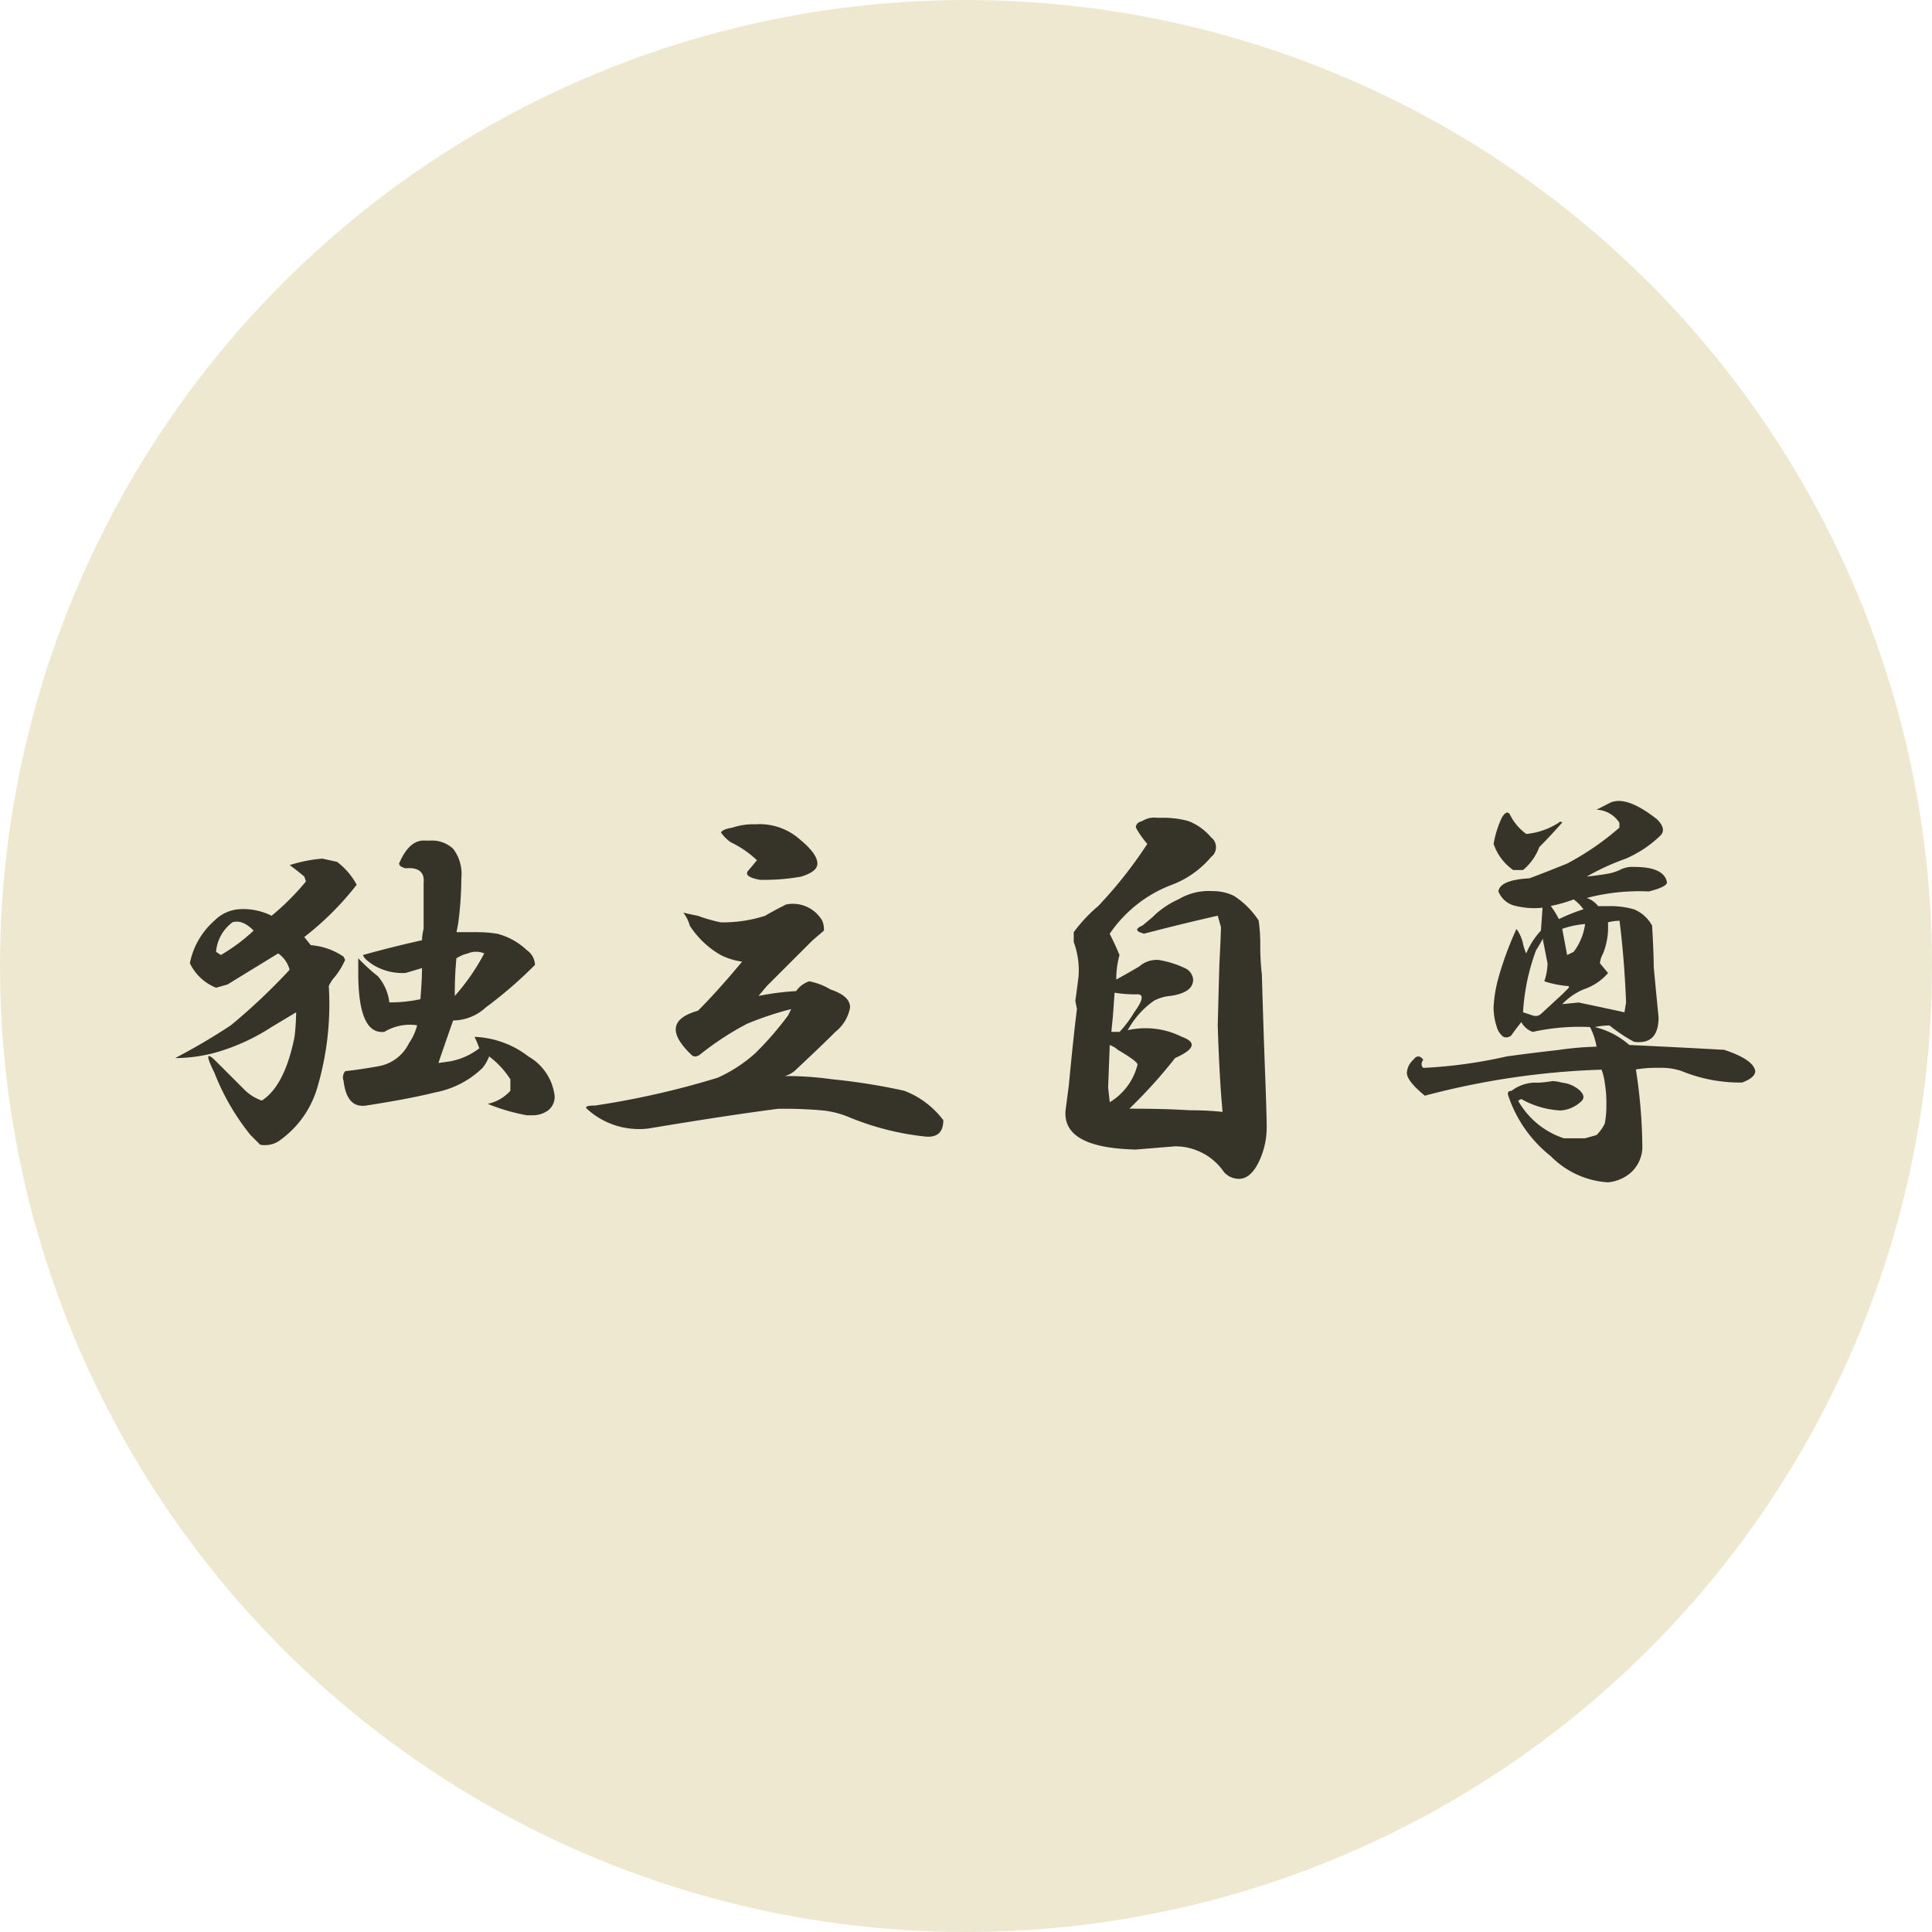
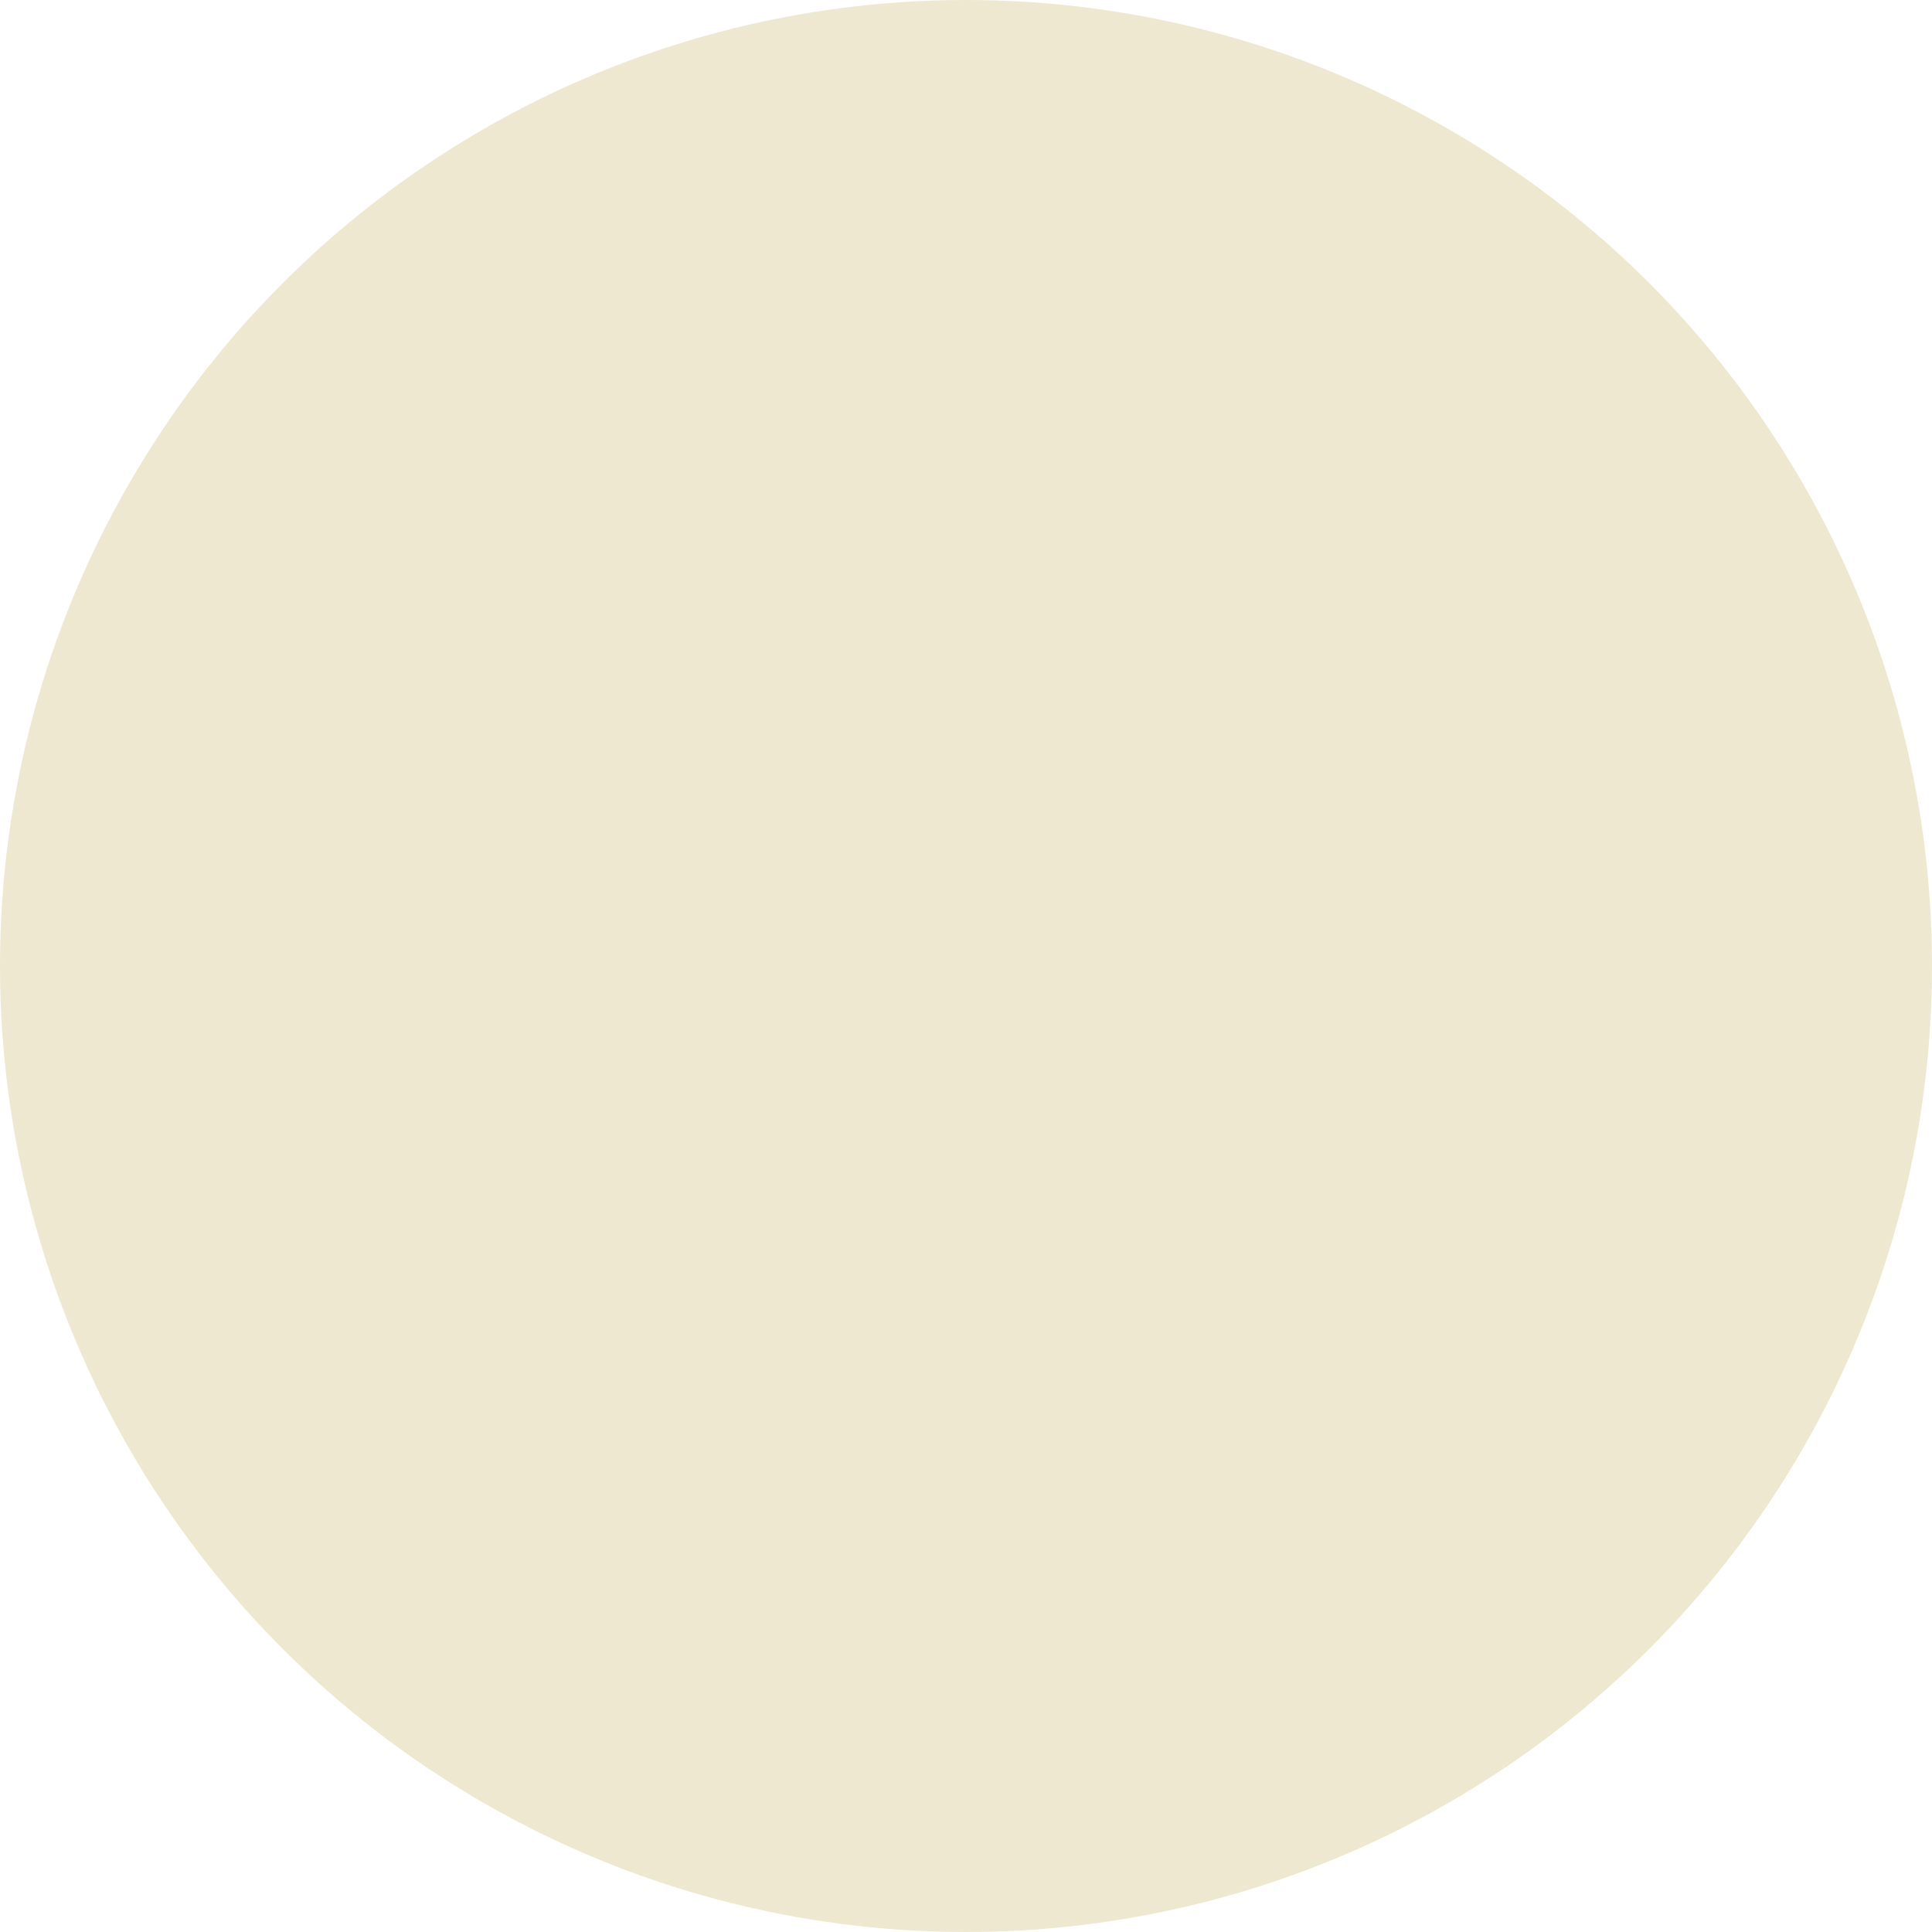
<svg xmlns="http://www.w3.org/2000/svg" width="120" height="120" viewBox="0 0 120 120">
  <g id="グループ_143" data-name="グループ 143" transform="translate(-315 -1386)">
    <circle id="楕円形_59" data-name="楕円形 59" cx="60" cy="60" r="60" transform="translate(315 1386)" fill="#eee8d0" />
-     <path id="パス_133" data-name="パス 133" d="M-33.276-18.789a1.922,1.922,0,0,1,1.422.508,2.566,2.566,0,0,1,.508,1.828,21.594,21.594,0,0,1-.2,2.844l-.1.508h1.219a8.044,8.044,0,0,1,1.32.1,4.194,4.194,0,0,1,1.828,1.016,1.164,1.164,0,0,1,.508.914A26.486,26.486,0,0,1-29.823-8.43a3.036,3.036,0,0,1-2.031.813q-.609,1.727-.914,2.641l.711-.1a4.23,4.23,0,0,0,1.828-.812,5.574,5.574,0,0,0-.3-.711,5.836,5.836,0,0,1,3.352,1.219,3.275,3.275,0,0,1,1.625,2.438,1.07,1.07,0,0,1-.406.914,1.645,1.645,0,0,1-1.016.3h-.3a12.024,12.024,0,0,1-2.437-.711A2.589,2.589,0,0,0-28.3-3.25v-.711a5.391,5.391,0,0,0-1.32-1.422,2.642,2.642,0,0,1-.406.711,5.75,5.75,0,0,1-2.945,1.523q-1.625.406-4.266.813-1.219.2-1.422-1.523a.606.606,0,0,1,.1-.609q.914-.1,2.031-.3A2.6,2.6,0,0,0-34.6-6.2a3.442,3.442,0,0,0,.508-1.117,3.031,3.031,0,0,0-2.031.406q-1.625.2-1.625-3.656v-.914a11.225,11.225,0,0,0,1.219,1.117,3.018,3.018,0,0,1,.711,1.625,8.876,8.876,0,0,0,1.93-.2q.1-1.219.1-1.93l-1.016.3a3.477,3.477,0,0,1-2.031-.508q-.609-.406-.609-.609,1.828-.508,3.656-.914a2.984,2.984,0,0,1,.1-.711v-2.844q.1-1.016-1.117-.914-.406-.1-.406-.3.609-1.422,1.523-1.422Zm-5.789,1.32a4.405,4.405,0,0,1,1.219,1.422A18.385,18.385,0,0,1-41.1-12.8l.406.508a4.138,4.138,0,0,1,2.031.711l.1.2a4.774,4.774,0,0,1-.609,1.016,2.363,2.363,0,0,0-.406.609,18.288,18.288,0,0,1-.711,6.3A6.14,6.14,0,0,1-42.721-.1a1.6,1.6,0,0,1-1.117.2l-.609-.609a14.5,14.5,0,0,1-2.234-3.859q-.813-1.625.1-.711l1.727,1.727a2.851,2.851,0,0,0,1.117.711q1.422-.914,2.031-3.961a14.239,14.239,0,0,0,.1-1.523l-1.523.914a12.812,12.812,0,0,1-2.945,1.422,9.585,9.585,0,0,1-3.047.508,38.912,38.912,0,0,0,3.453-2.031,37.8,37.8,0,0,0,3.656-3.453,1.777,1.777,0,0,0-.711-1.016l-3.148,1.93-.711.2a3.062,3.062,0,0,1-1.625-1.523,4.749,4.749,0,0,1,1.523-2.641,2.4,2.4,0,0,1,1.523-.711,3.9,3.9,0,0,1,2.031.406,15.791,15.791,0,0,0,2.133-2.133l-.1-.3q-.609-.508-.914-.711a8.993,8.993,0,0,1,2.031-.406Zm-6.5,3.758a2.543,2.543,0,0,0-1.016,1.828l.3.2A11.275,11.275,0,0,0-44.245-13.2Q-44.956-13.914-45.565-13.711Zm13.914,2.234a21.889,21.889,0,0,0-.1,2.336,13.345,13.345,0,0,0,1.828-2.641,1.309,1.309,0,0,0-1.016,0A2.257,2.257,0,0,0-31.651-11.477ZM-13.089-19.8a3.757,3.757,0,0,1,2.742.914q1.117.914,1.117,1.523,0,.508-1.016.813a13.04,13.04,0,0,1-2.336.2h-.2q-1.117-.2-.711-.609l.508-.609a6.2,6.2,0,0,0-1.625-1.117,2.444,2.444,0,0,1-.609-.609q.1-.2.711-.3A3.956,3.956,0,0,1-13.089-19.8Zm1.93,4.977a2.106,2.106,0,0,1,2.234,1.016,1.415,1.415,0,0,1,.1.609l-.711.609L-12.378-9.75l-.508.609a16.517,16.517,0,0,1,2.336-.3,1.606,1.606,0,0,1,.813-.609,4.046,4.046,0,0,1,1.32.508Q-7.2-9.141-7.2-8.43a2.5,2.5,0,0,1-.914,1.523q-.914.914-2.438,2.336a1.507,1.507,0,0,1-.711.406,20.811,20.811,0,0,1,2.945.2,38.4,38.4,0,0,1,4.469.711A5.435,5.435,0,0,1-1.41-1.422Q-1.41-.3-2.527-.406A17.094,17.094,0,0,1-7.3-1.625a5.715,5.715,0,0,0-1.625-.406,27.075,27.075,0,0,0-2.742-.1q-3.148.406-8.023,1.219A4.784,4.784,0,0,1-23.55-2.133q-.2-.2.508-.2a52.471,52.471,0,0,0,7.617-1.727,9,9,0,0,0,2.336-1.523,19.94,19.94,0,0,0,2.031-2.336l.2-.406a20.165,20.165,0,0,0-2.742.914,18.355,18.355,0,0,0-2.945,1.93q-.3.2-.508,0-2.133-2.031.406-2.742,1.219-1.219,2.742-3.047a4.287,4.287,0,0,1-1.32-.406,5.6,5.6,0,0,1-1.93-1.828,2.288,2.288,0,0,0-.406-.812q.406.1.914.2a9.64,9.64,0,0,0,1.422.406,8.645,8.645,0,0,0,2.742-.406Q-11.972-14.422-11.16-14.828Zm23.335-5.383a5.925,5.925,0,0,1,1.625.2,3.461,3.461,0,0,1,1.422,1.016.762.762,0,0,1,0,1.219,5.909,5.909,0,0,1-2.437,1.727A8.12,8.12,0,0,0,8.925-13q.406.813.609,1.32a5.523,5.523,0,0,0-.2,1.523q.914-.508,1.422-.812a1.655,1.655,0,0,1,1.219-.406,6.28,6.28,0,0,1,1.625.508.857.857,0,0,1,.508.711q0,.813-1.422,1.016a2.579,2.579,0,0,0-1.016.3,5.421,5.421,0,0,0-1.625,1.828,5.03,5.03,0,0,1,3.352.406q1.422.508-.406,1.32a30.919,30.919,0,0,1-2.844,3.148q2.234,0,3.758.1a18.505,18.505,0,0,1,2.031.1q-.2-2.133-.3-5.383l.1-3.758q.1-1.93.1-2.336l-.2-.711q-2.234.508-4.57,1.117-.813-.2-.1-.508l.609-.508a5.356,5.356,0,0,1,1.625-1.117,3.671,3.671,0,0,1,2.133-.508,2.911,2.911,0,0,1,1.32.3,5.229,5.229,0,0,1,1.523,1.523,10.321,10.321,0,0,1,.1,1.625,15.671,15.671,0,0,0,.1,1.727q.1,3.453.2,6.094t.1,3.352a4.925,4.925,0,0,1-.508,2.234q-.508,1.016-1.219,1.016a1.263,1.263,0,0,1-.914-.406A3.673,3.673,0,0,0,12.988.2l-2.437.2Q5.98.3,6.183-2.031l.2-1.523q.3-3.148.508-4.773l-.1-.508q.1-.711.2-1.523a5.07,5.07,0,0,0-.3-2.133V-13.1a9.383,9.383,0,0,1,1.523-1.625,27.237,27.237,0,0,0,3.047-3.859A5.68,5.68,0,0,1,10.55-19.6q0-.3.406-.406a1.382,1.382,0,0,1,.914-.2ZM9.128-7.922l-.1,1.016h.508a7.048,7.048,0,0,0,.914-1.219q.812-1.117.2-1.117a7.666,7.666,0,0,1-1.422-.1Zm-.3,4.469.1.914a3.789,3.789,0,0,0,1.727-2.336q0-.2-1.219-.914a1.486,1.486,0,0,0-.508-.3ZM39.979-21.125q1.016-.508,2.945,1.016.609.609.2,1.016a7.32,7.32,0,0,1-2.133,1.422,14.78,14.78,0,0,0-2.437,1.117q.914-.1,1.422-.2a3.148,3.148,0,0,0,.609-.2,1.662,1.662,0,0,1,.914-.2q1.828,0,2.031.914.1.3-1.117.609a12.935,12.935,0,0,0-3.859.406,1.485,1.485,0,0,1,.711.508h.609a5.284,5.284,0,0,1,1.625.2,2.235,2.235,0,0,1,1.117,1.016q.1,1.727.1,2.539.1,1.117.3,3.148,0,1.727-1.523,1.523a9.891,9.891,0,0,1-1.523-1.016,4.707,4.707,0,0,0-.914.1A5.011,5.011,0,0,1,41.2-6.094q2.234.1,5.891.3,1.828.609,1.93,1.32,0,.406-.812.711a9.523,9.523,0,0,1-3.758-.711,3.956,3.956,0,0,0-1.422-.2,7.666,7.666,0,0,0-1.422.1A32.629,32.629,0,0,1,42.01.3,2.168,2.168,0,0,1,41.3,1.828a2.507,2.507,0,0,1-1.422.609A5.452,5.452,0,0,1,36.323.813a8.018,8.018,0,0,1-2.641-3.758q-.1-.3.2-.3a2.457,2.457,0,0,1,1.625-.508,6.11,6.11,0,0,0,.914-.1,2.778,2.778,0,0,1,.609.1,1.91,1.91,0,0,1,1.117.508q.406.406,0,.711a2.029,2.029,0,0,1-1.219.508,5.493,5.493,0,0,1-2.437-.711l-.2.1A5.082,5.082,0,0,0,37.135-.3h1.32l.711-.2a2.711,2.711,0,0,0,.508-.711,5.707,5.707,0,0,0,.1-1.117,7.666,7.666,0,0,0-.1-1.422,3.376,3.376,0,0,0-.2-.812A48.631,48.631,0,0,0,28.5-2.945q-1.117-.914-1.117-1.422a1.17,1.17,0,0,1,.406-.812q.3-.406.609,0-.2.3,0,.508a29.625,29.625,0,0,0,5.18-.711q1.422-.2,3.25-.406a19.078,19.078,0,0,1,2.336-.2,4.092,4.092,0,0,0-.406-1.219,13.378,13.378,0,0,0-3.555.3,1.284,1.284,0,0,1-.711-.609q-.406.508-.609.813a.46.46,0,0,1-.508.1,1.158,1.158,0,0,1-.406-.609,3.834,3.834,0,0,1-.2-1.219,8.385,8.385,0,0,1,.3-1.828A20.791,20.791,0,0,1,34.19-13.3a2.324,2.324,0,0,1,.406.914,3.148,3.148,0,0,0,.2.609,4.687,4.687,0,0,1,.914-1.422l.1-1.422a4.927,4.927,0,0,1-1.625-.1,1.488,1.488,0,0,1-1.117-.914q.1-.711,1.93-.812.813-.3,2.336-.914a16.833,16.833,0,0,0,3.25-2.234v-.3a1.757,1.757,0,0,0-1.422-.812Zm-6.2.711A3.312,3.312,0,0,0,34.8-19.2a4.532,4.532,0,0,0,2.031-.711.127.127,0,0,1,.2,0q-.711.813-1.422,1.523A3.391,3.391,0,0,1,34.6-16.961h-.609a3.212,3.212,0,0,1-1.219-1.625,6.28,6.28,0,0,1,.508-1.625Q33.581-20.719,33.784-20.414Zm3.961,5.281a9.64,9.64,0,0,1-1.422.406,5.337,5.337,0,0,1,.508.813,11.822,11.822,0,0,1,1.523-.609A2.586,2.586,0,0,0,37.745-15.133Zm2.133,1.422a4.473,4.473,0,0,1-.3,1.93,1.559,1.559,0,0,0-.2.609l.508.609a3.484,3.484,0,0,1-1.523,1.016,3.9,3.9,0,0,0-1.32.914l1.016-.1q1.93.406,2.844.609l.1-.609q-.1-2.641-.406-5.078A2.984,2.984,0,0,0,39.877-13.711ZM37.338-11.68l.406-.2a3.7,3.7,0,0,0,.711-1.727,5.661,5.661,0,0,0-1.422.3Zm-1.93-.3A13.114,13.114,0,0,0,34.6-8.125l.609.2a.506.506,0,0,0,.508-.1l1.32-1.219.406-.406v-.1a6.247,6.247,0,0,1-1.523-.3,3.558,3.558,0,0,0,.2-1.117l-.3-1.523A6.64,6.64,0,0,1,35.409-11.984Z" transform="translate(375 1457)" fill="#363328" />
  </g>
</svg>